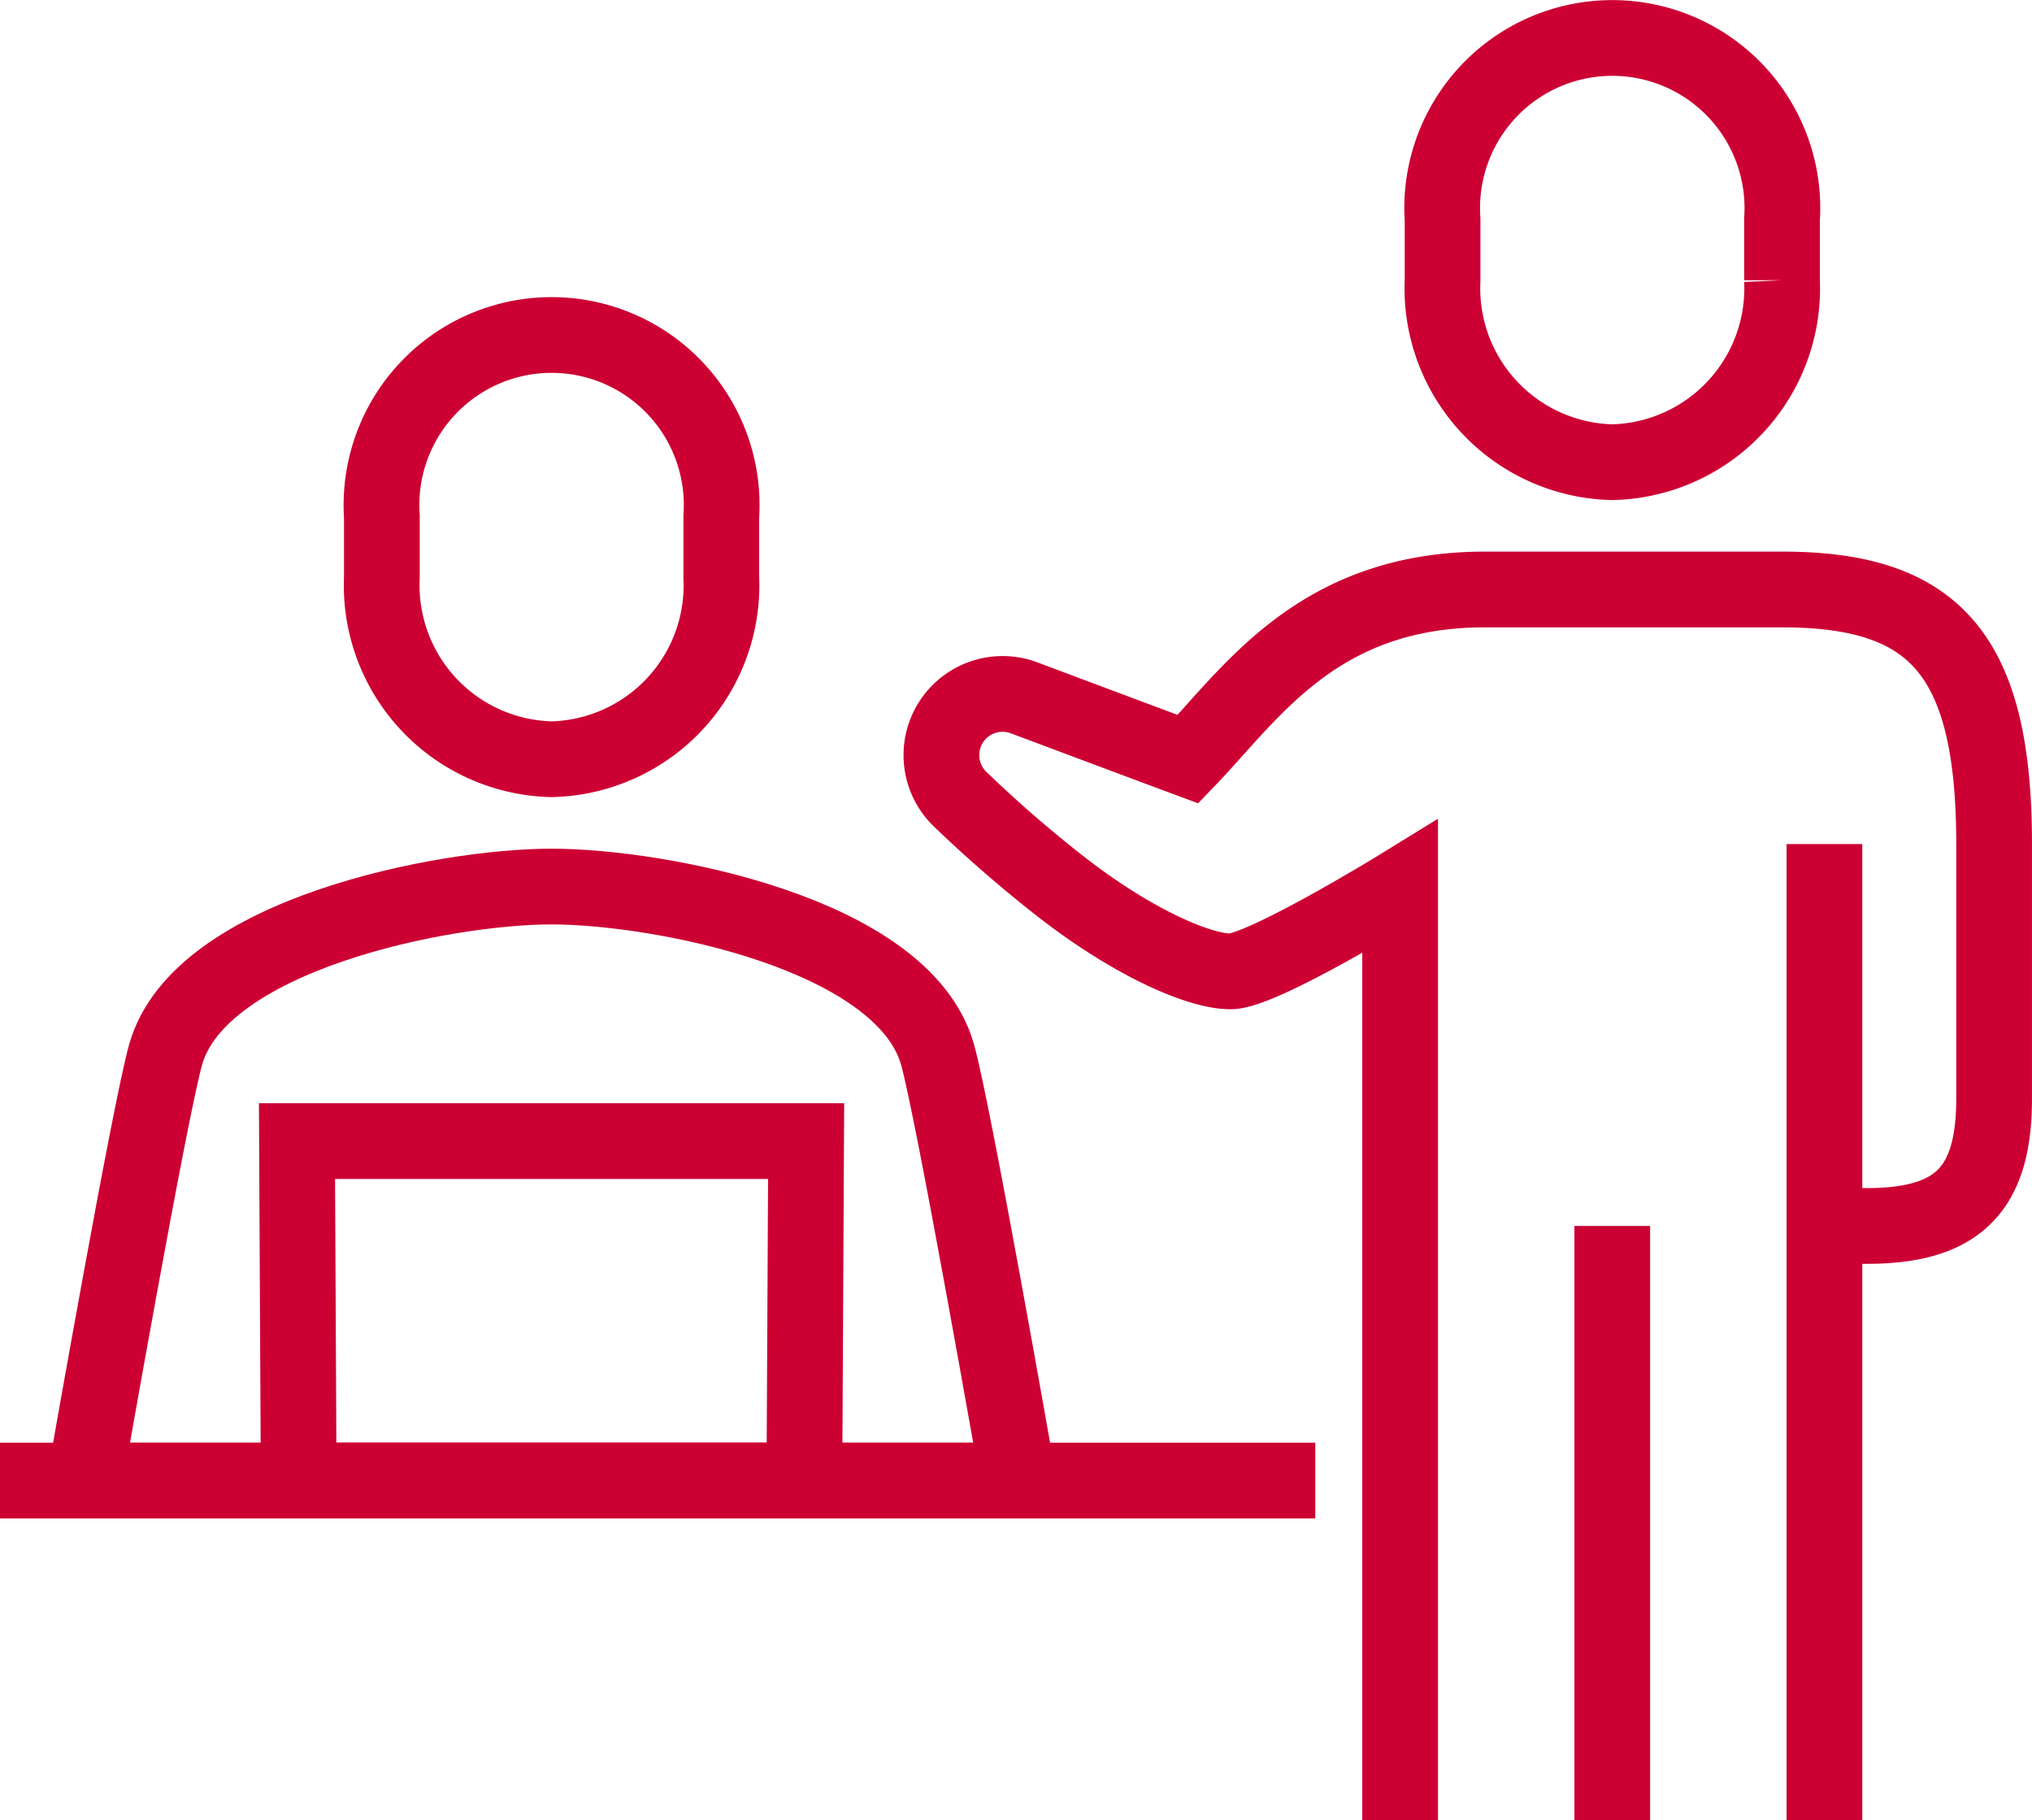
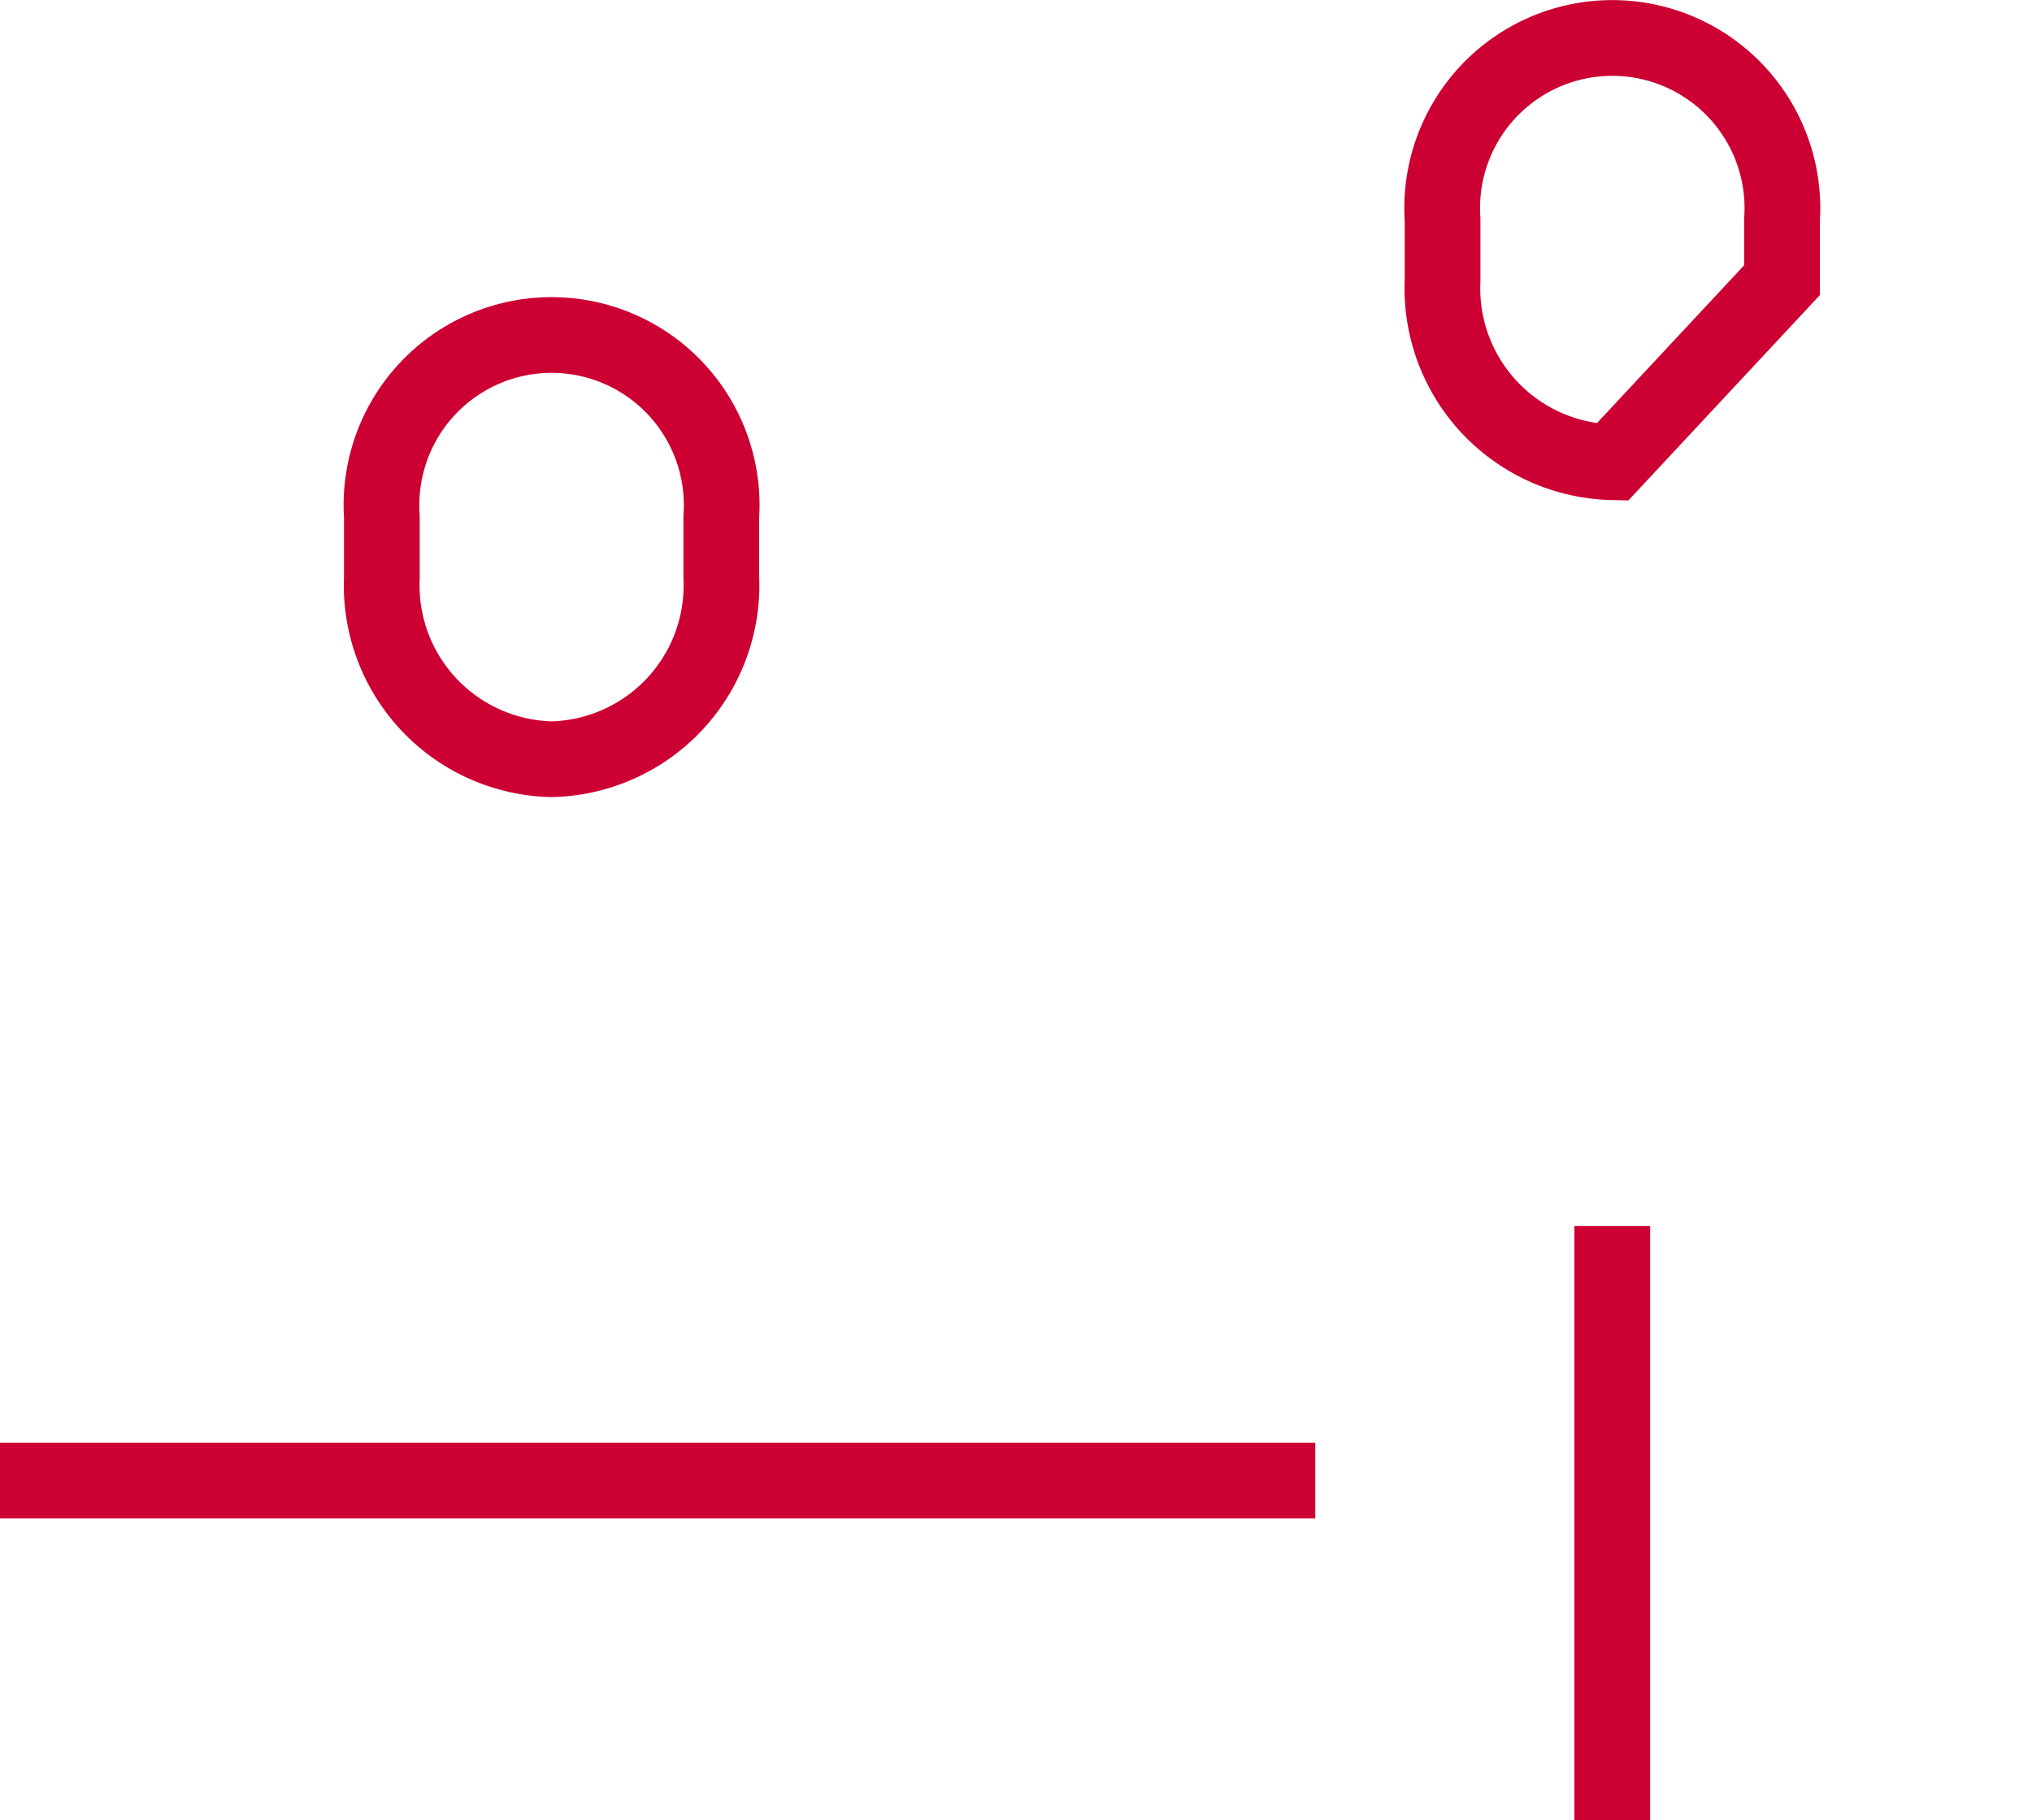
<svg xmlns="http://www.w3.org/2000/svg" width="80.5" height="72.096" viewBox="0 0 80.5 72.096">
  <g id="Group_159" data-name="Group 159" transform="translate(-208 -52.5)">
-     <path id="Path_498" data-name="Path 498" d="M228.489,74h0c-4.293,0-13.912,1.891-15.282,6.629C212.58,82.8,210,97.53,210,97.53h36.979s-2.58-14.731-3.207-16.9C242.388,75.845,232.747,74,228.489,74Z" transform="translate(1.362 13.619)" fill="none" stroke="#c03" stroke-miterlimit="10" stroke-width="3" />
-     <path id="Path_499" data-name="Path 499" d="M235.1,93.447,235.17,80H215l.067,13.447Z" transform="translate(4.766 17.702)" fill="none" stroke="#c03" stroke-miterlimit="10" stroke-width="3" />
    <line id="Line_30" data-name="Line 30" x2="52.106" transform="translate(208 111.149)" fill="none" stroke="#c03" stroke-miterlimit="10" stroke-width="3" />
-     <path id="Path_500" data-name="Path 500" d="M248.723,70.809a6.889,6.889,0,0,1-6.723-7.2V61.2a6.739,6.739,0,1,1,13.447,0v2.4A6.889,6.889,0,0,1,248.723,70.809Z" transform="translate(23.149 0)" fill="none" stroke="#c03" stroke-miterlimit="10" stroke-width="3" />
-     <path id="Path_501" data-name="Path 501" d="M248.369,115.745V78.766s-5.463,3.362-6.723,3.362-3.913-1.167-6.723-3.362a51.243,51.243,0,0,1-4-3.473,2.424,2.424,0,0,1,2.55-4c2.627.985,5.276,1.978,6.493,2.429C242.486,71.1,245.111,67,251.731,67H263.5c6.022,0,8.4,2.541,8.4,10.085V87.17c0,3.605-1.437,5.043-5.043,5.043h-1.681" transform="translate(15.099 8.851)" fill="none" stroke="#c03" stroke-miterlimit="10" stroke-width="3" />
+     <path id="Path_500" data-name="Path 500" d="M248.723,70.809a6.889,6.889,0,0,1-6.723-7.2V61.2a6.739,6.739,0,1,1,13.447,0v2.4Z" transform="translate(23.149 0)" fill="none" stroke="#c03" stroke-miterlimit="10" stroke-width="3" />
    <line id="Line_31" data-name="Line 31" y2="23.532" transform="translate(271.872 101.064)" fill="none" stroke="#c03" stroke-miterlimit="10" stroke-width="3" />
-     <line id="Line_32" data-name="Line 32" y2="38.66" transform="translate(280.277 85.936)" fill="none" stroke="#c03" stroke-miterlimit="10" stroke-width="3" />
    <path id="Path_502" data-name="Path 502" d="M223.723,77.809a6.889,6.889,0,0,1-6.723-7.2V68.2a6.739,6.739,0,1,1,13.447,0v2.4A6.889,6.889,0,0,1,223.723,77.809Z" transform="translate(6.128 4.766)" fill="none" stroke="#c03" stroke-miterlimit="10" stroke-width="3" />
  </g>
</svg>